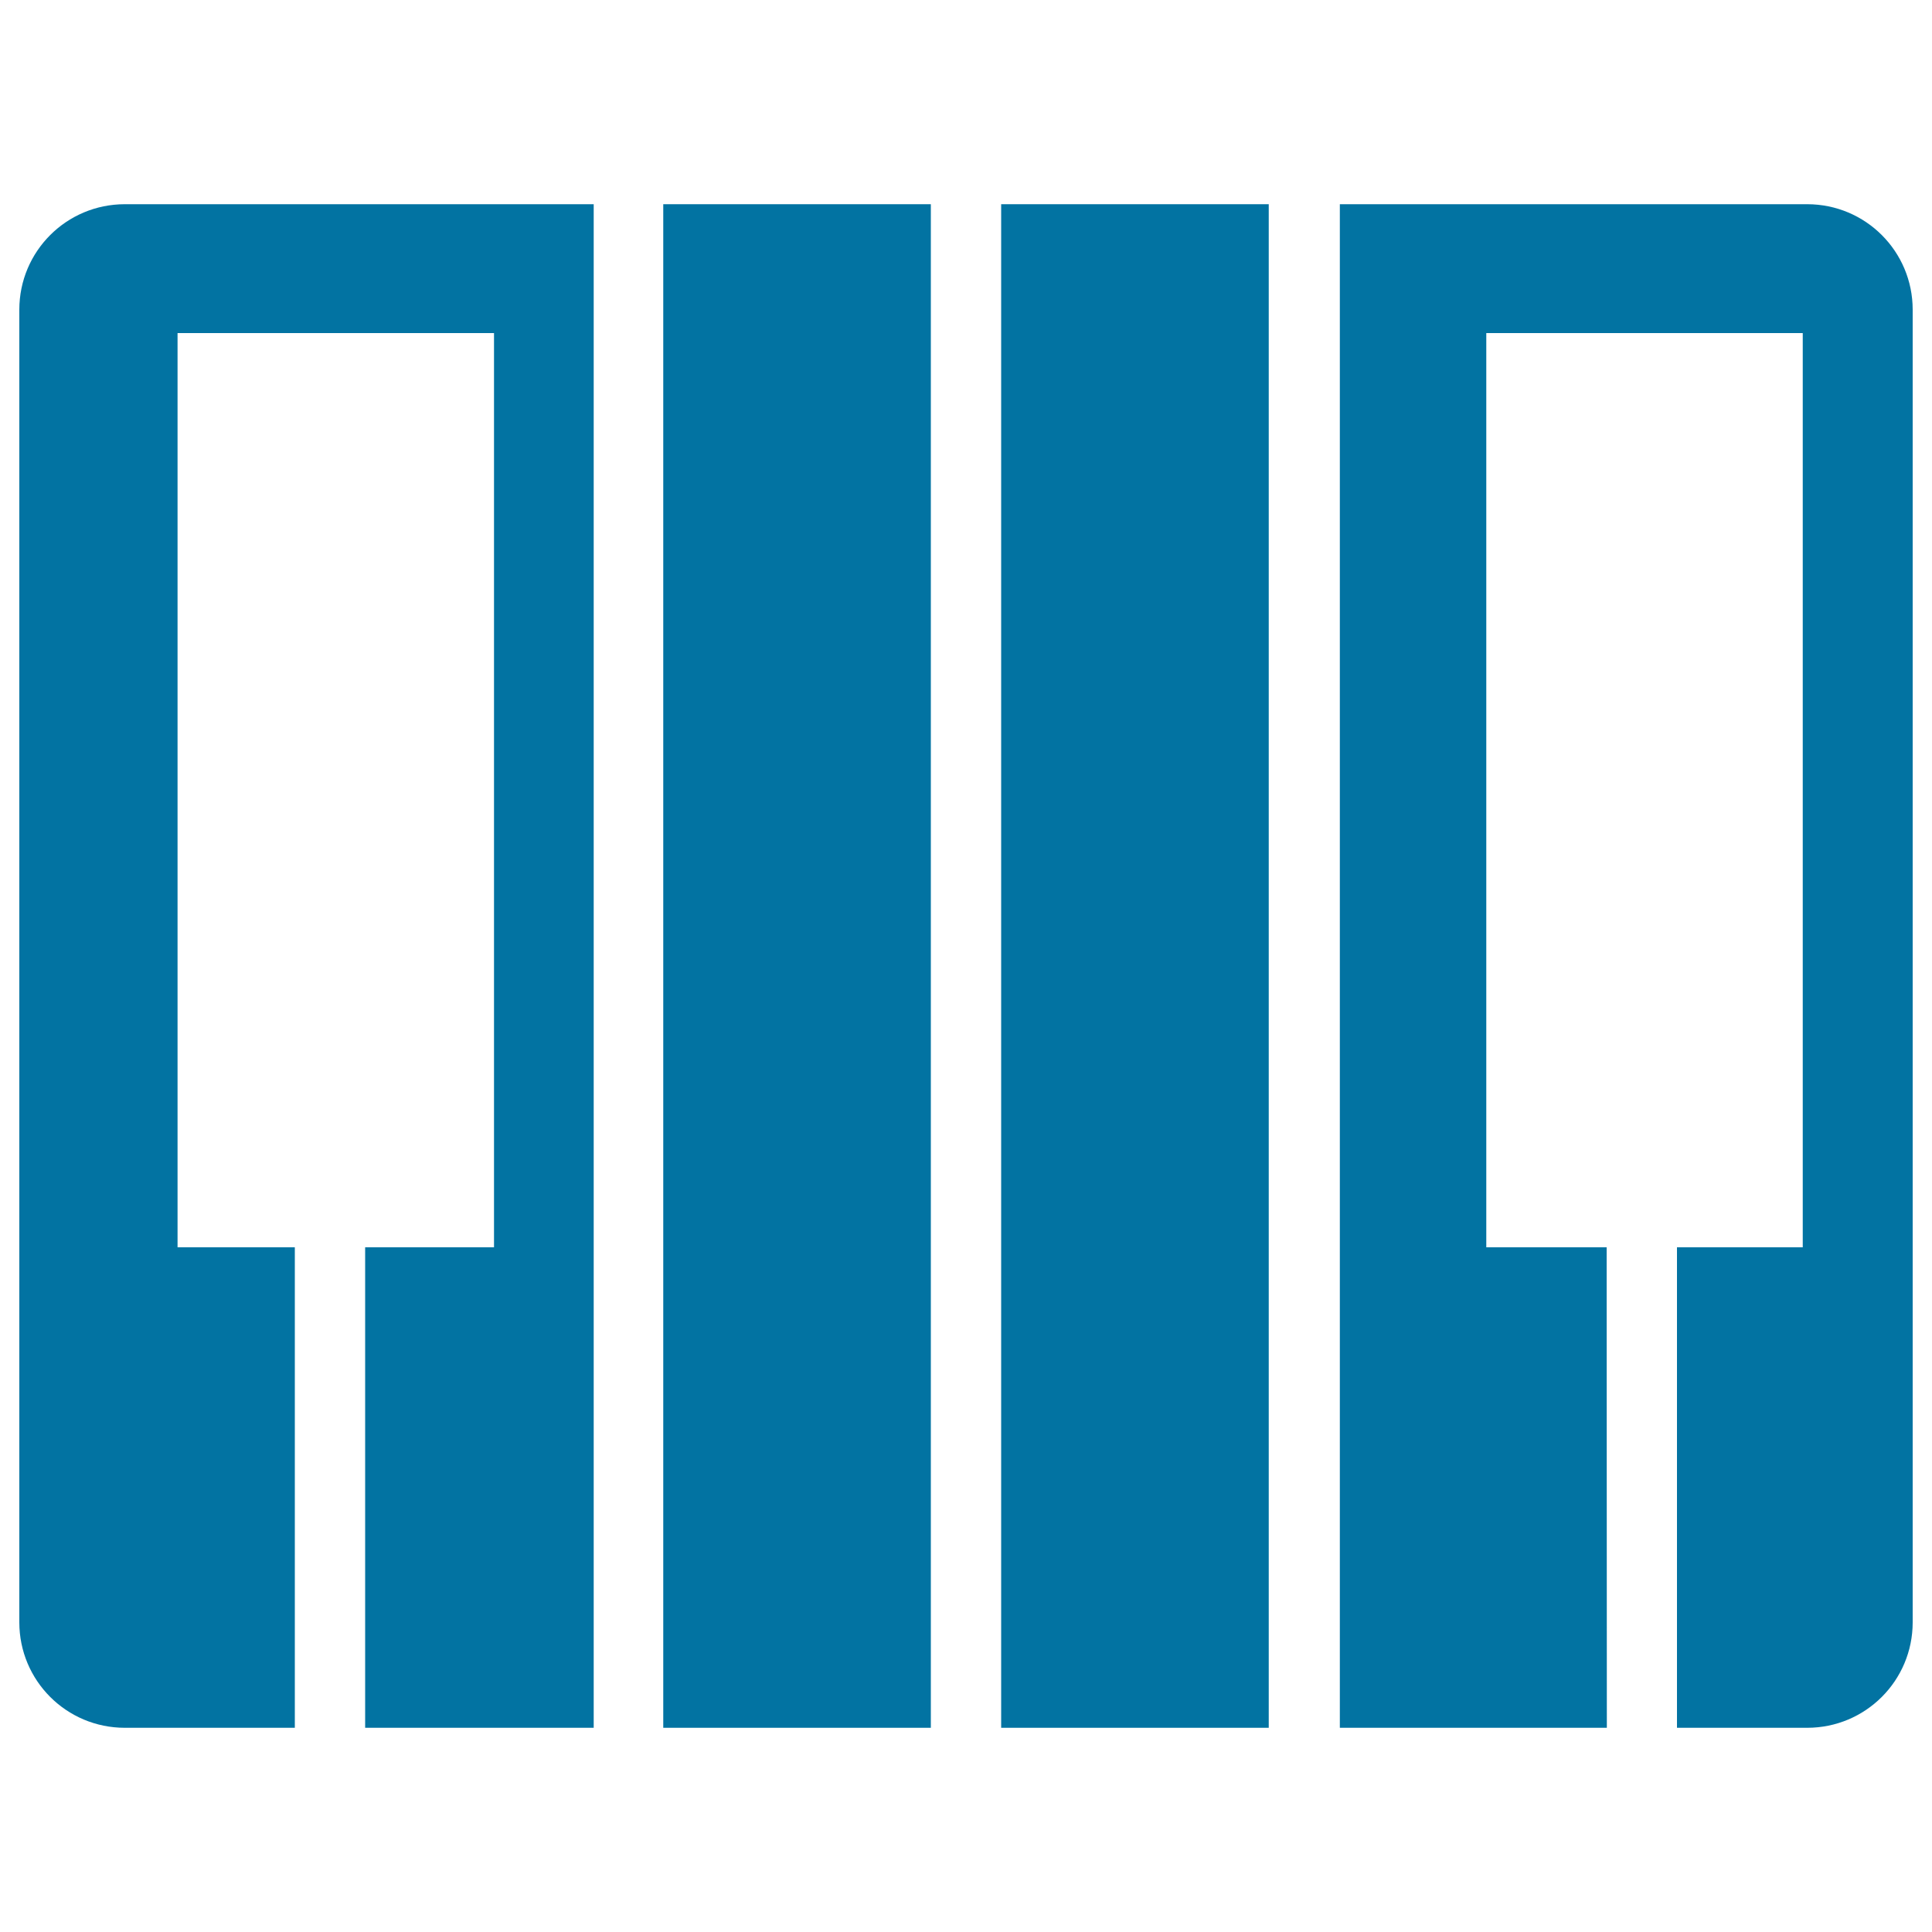
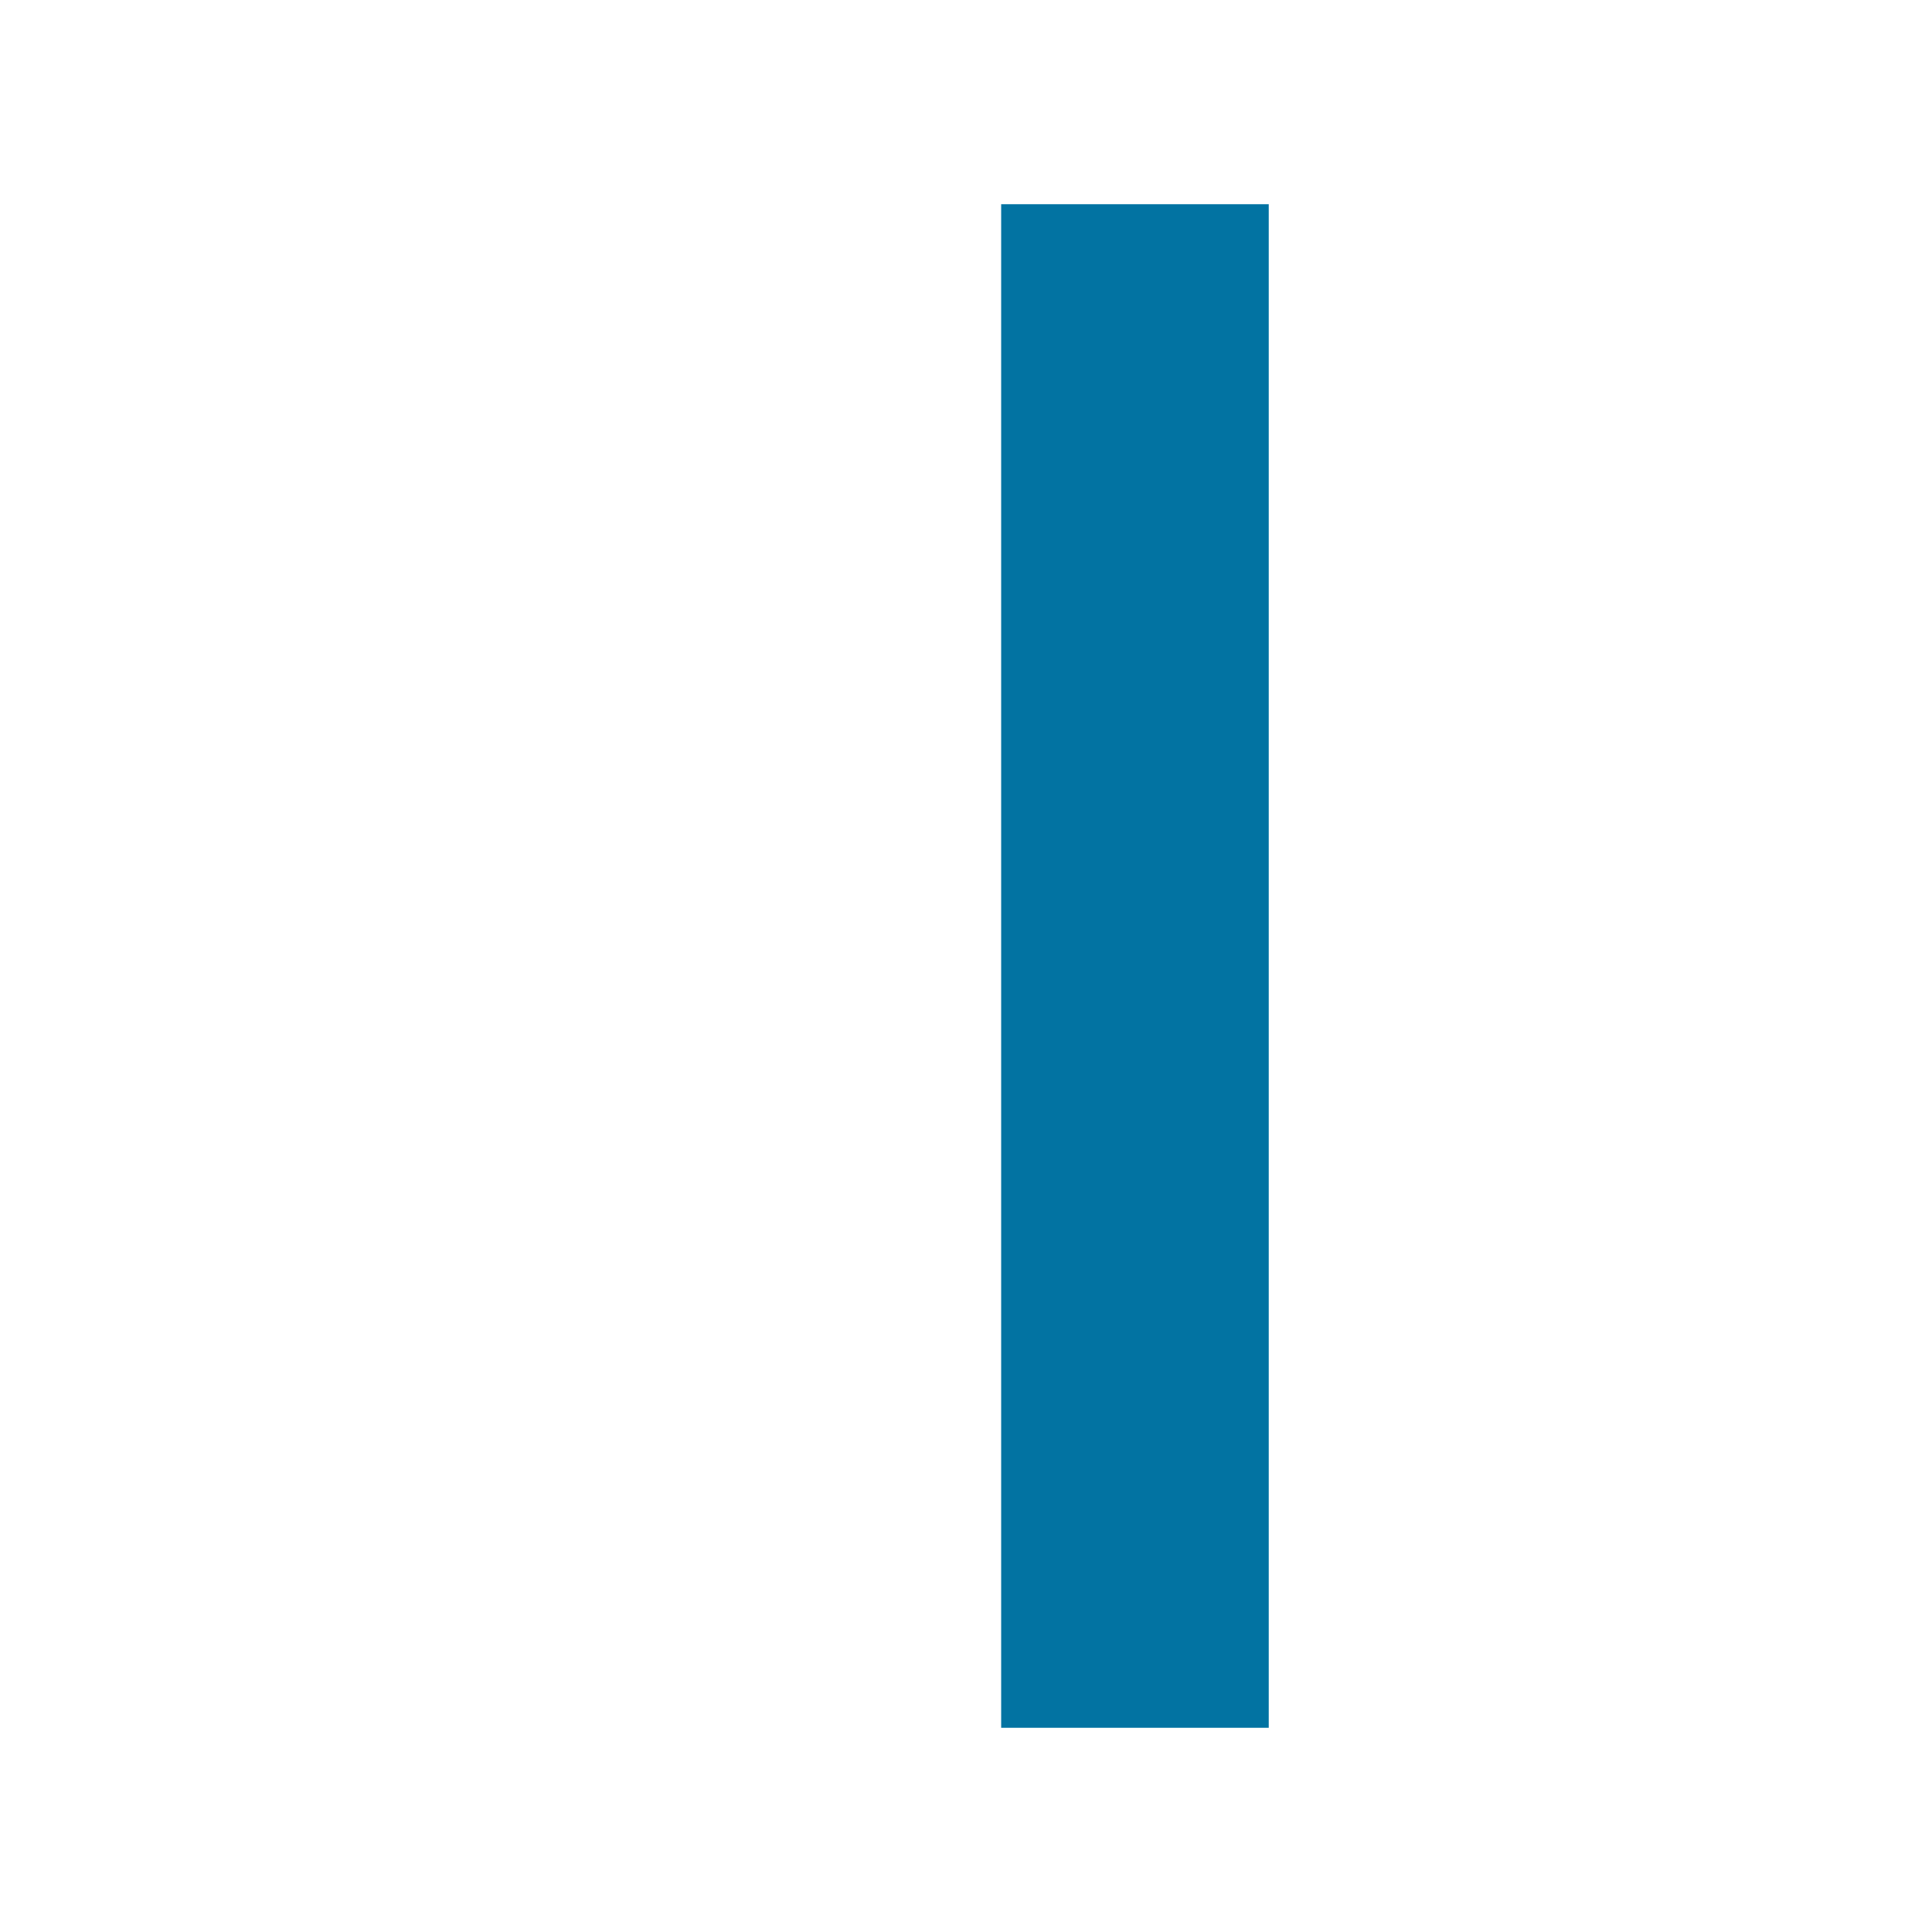
<svg xmlns="http://www.w3.org/2000/svg" viewBox="0 0 1000 1000" style="fill:#0273a2">
  <title>Guitar Pedal Board SVG icon</title>
  <g>
-     <path d="M91.9,645.6V172.4h163.8v473.2H189v248.7h118.3V105.7H173.8H64.6c-30.2,0-54.6,24.4-54.6,54.6v679.4c0,30.2,24.4,54.6,54.6,54.6h88V645.6L91.9,645.6L91.9,645.6z" />
-     <path d="M831.6,645.6h-62.3V172.4h163.8v473.2H868v248.7h67.4c30.2,0,54.6-24.4,54.6-54.6V160.3c0-30.2-24.4-54.6-54.6-54.6h-84.2H693.5v788.6h138.2L831.6,645.6L831.6,645.6L831.6,645.6z" />
    <g>
-       <rect x="343.3" y="105.7" width="138.5" height="788.6" />
      <rect x="518.2" y="105.7" width="138.5" height="788.6" />
    </g>
  </g>
</svg>